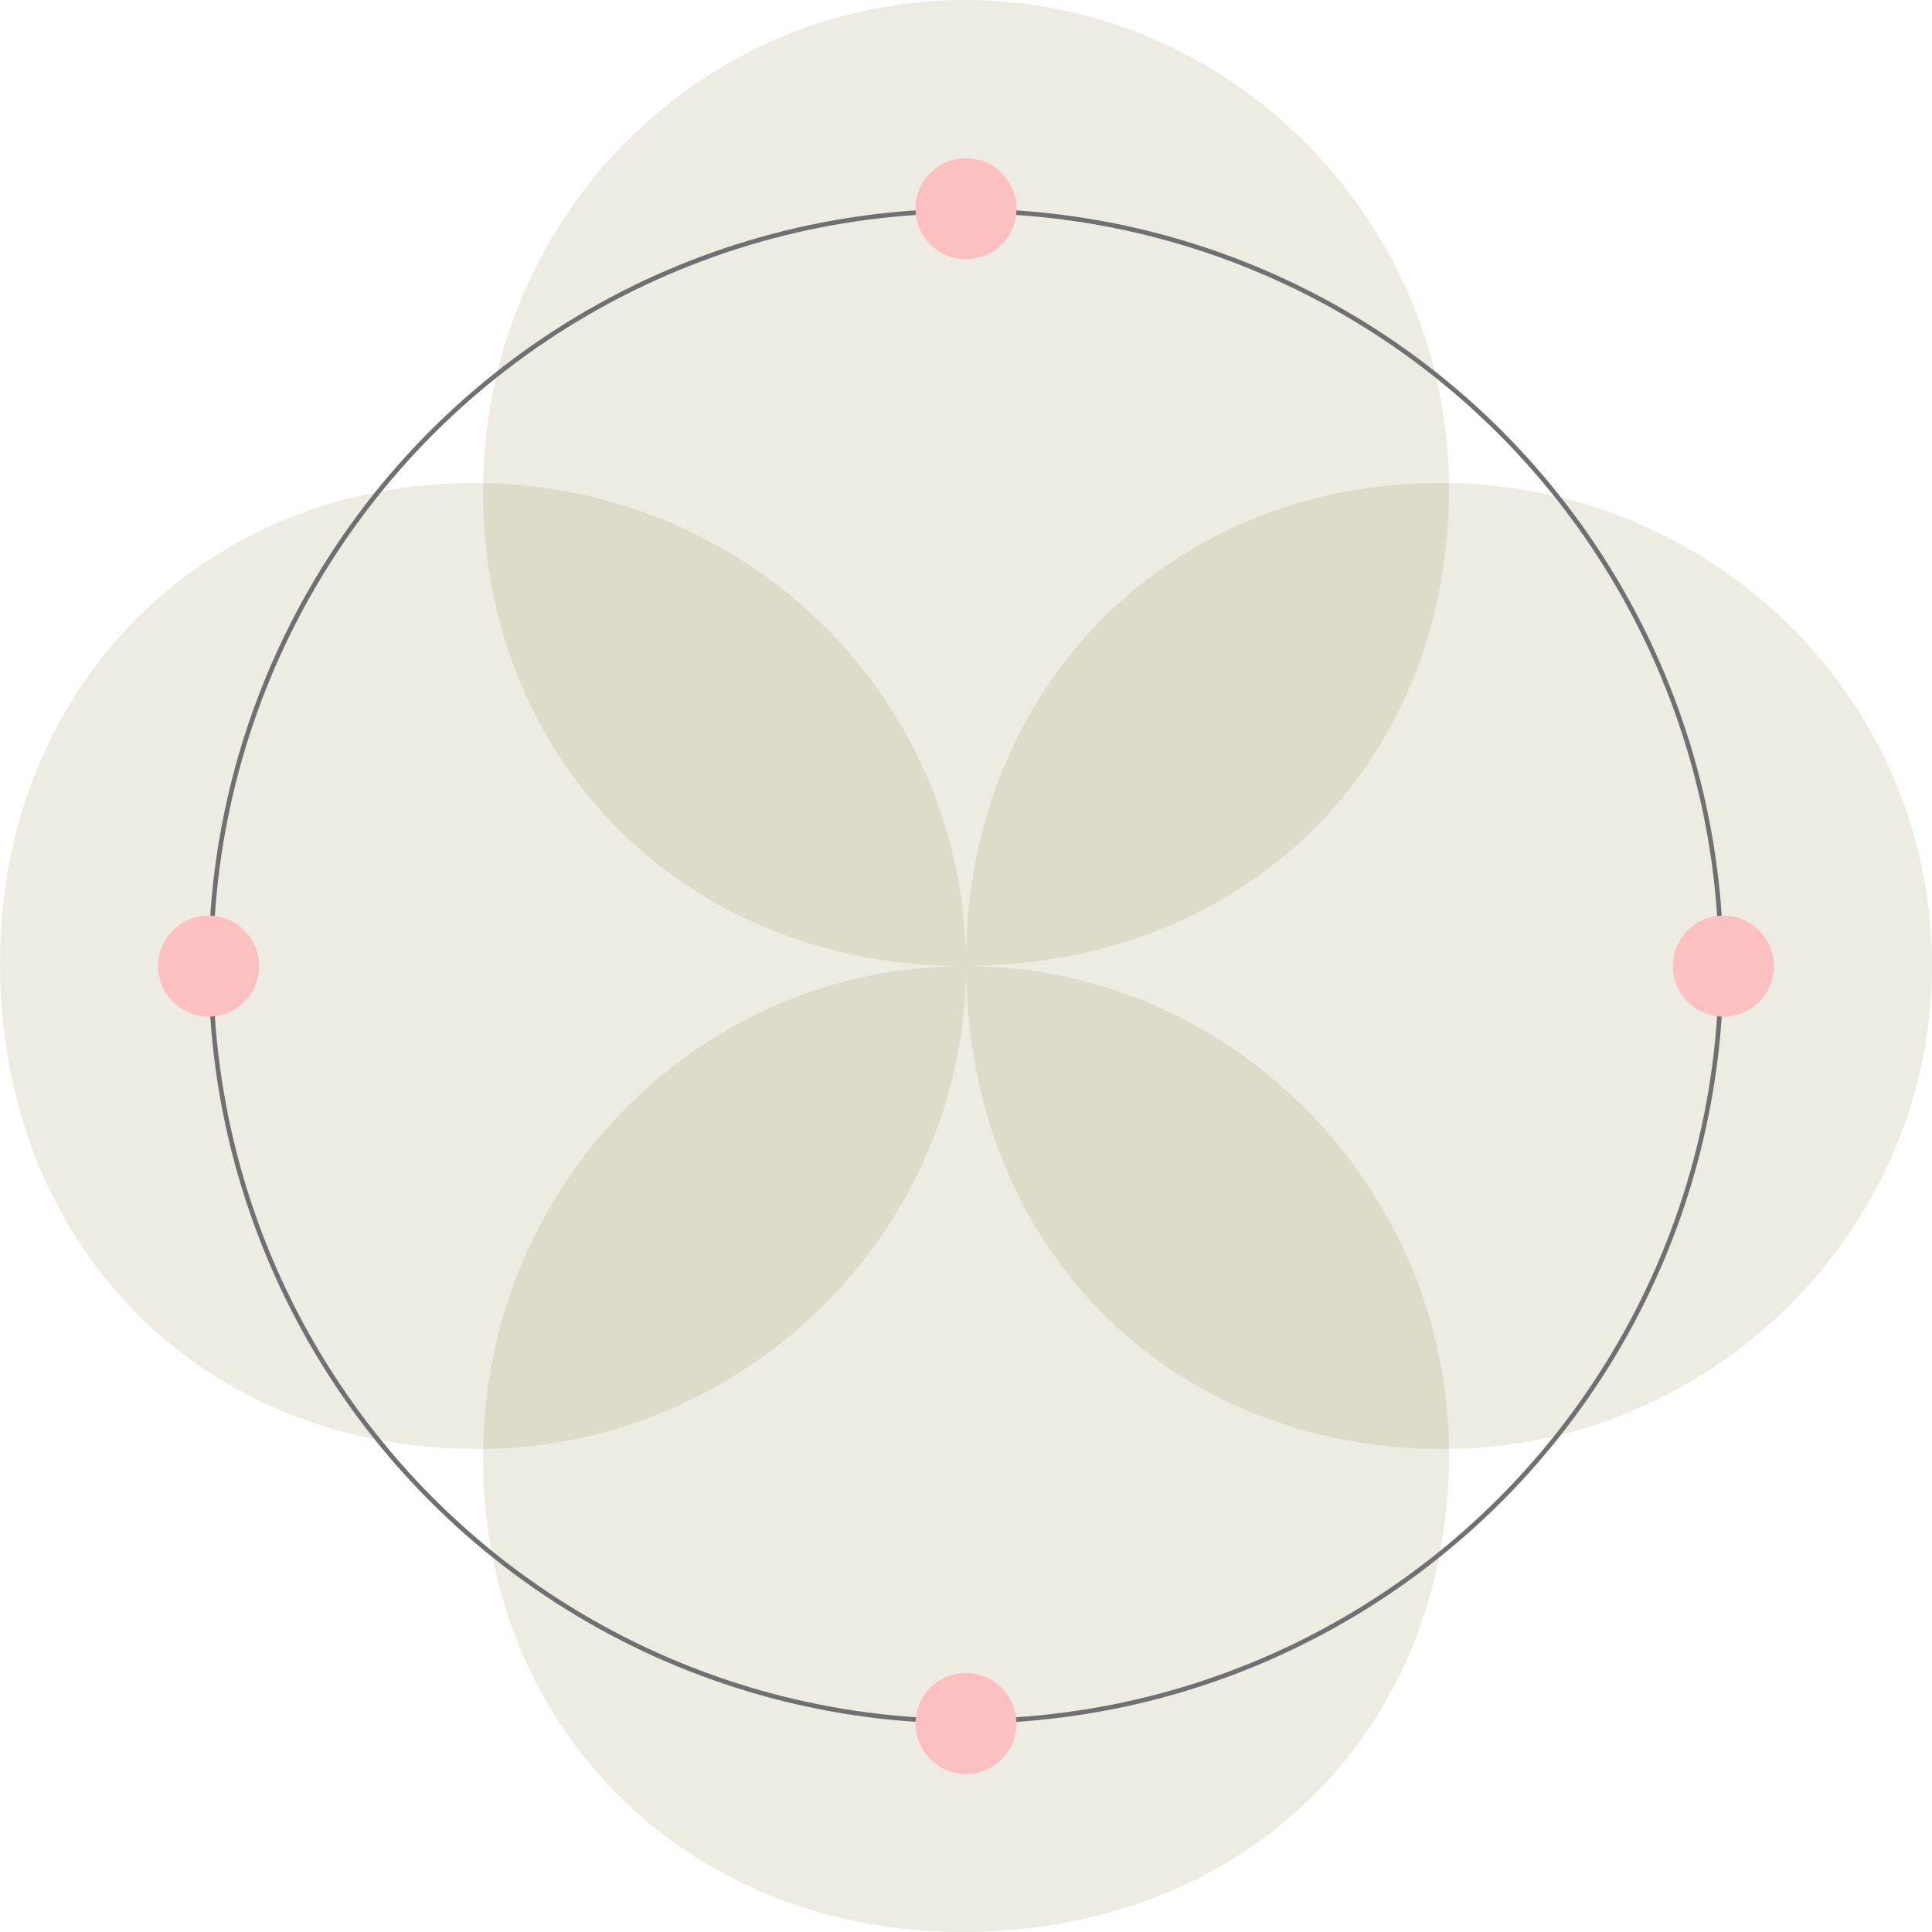
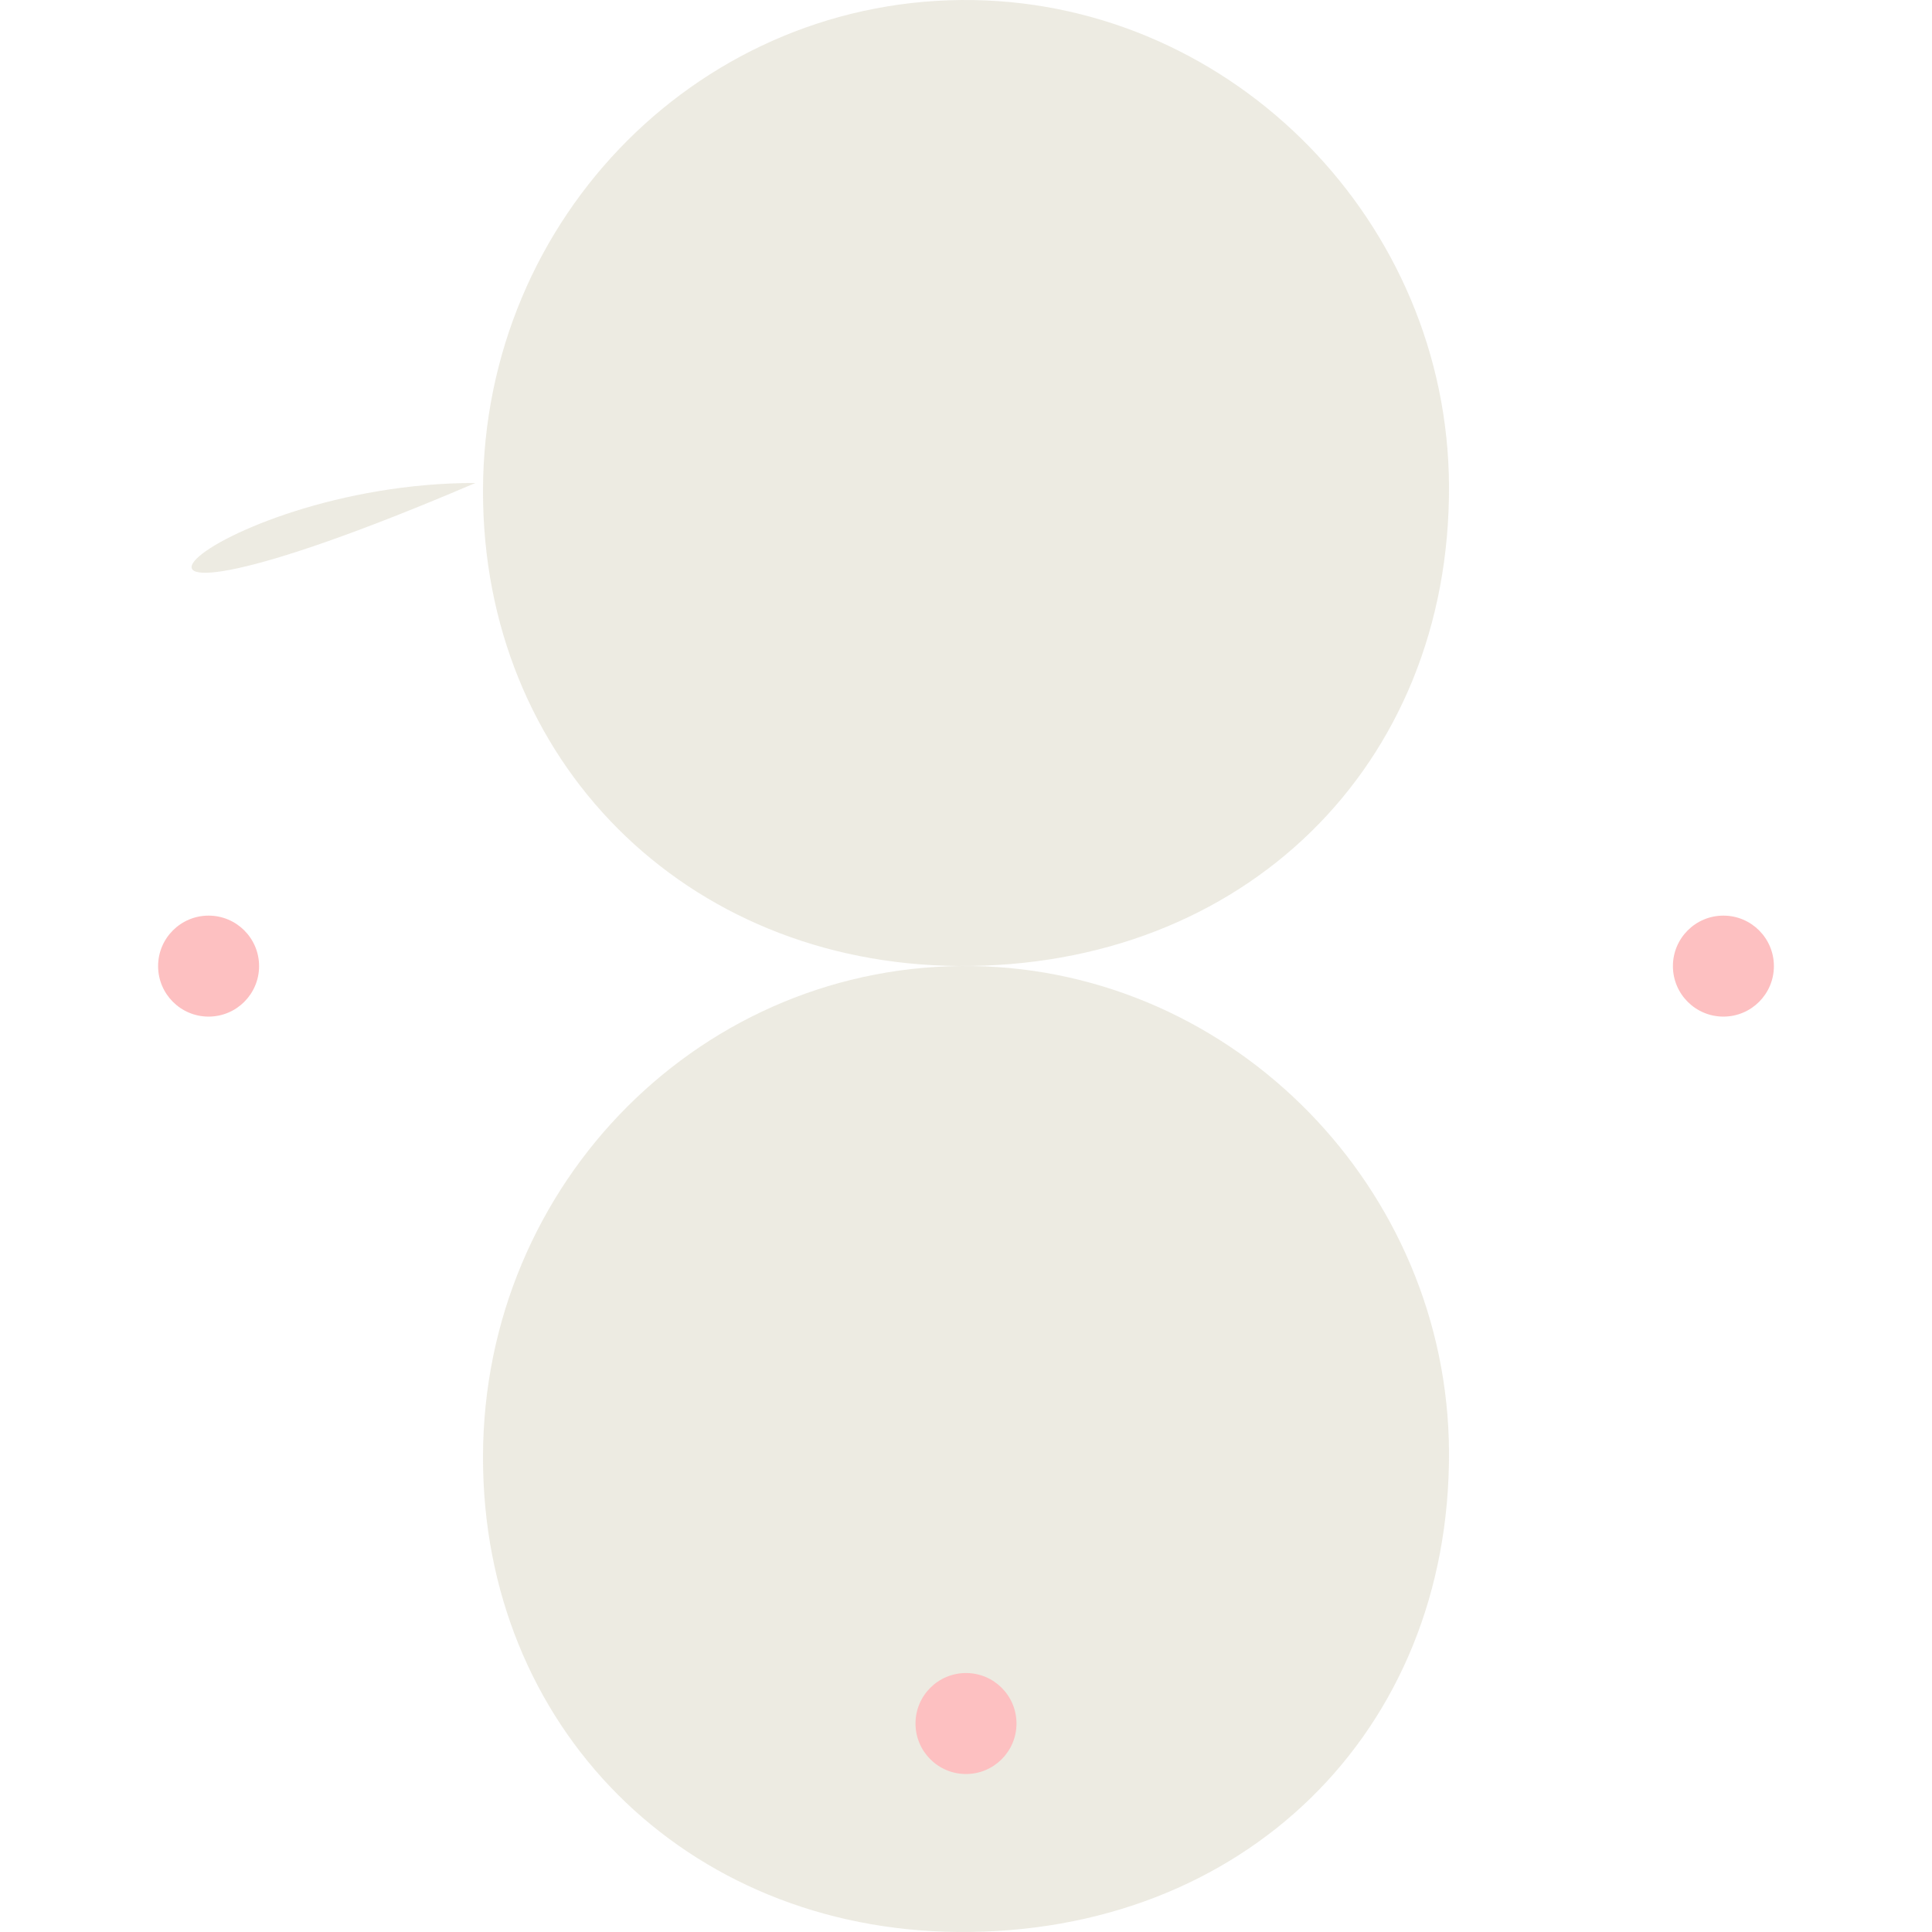
<svg xmlns="http://www.w3.org/2000/svg" width="420.884" height="420.884" viewBox="0 0 420.884 420.884">
  <g id="flower-image" transform="translate(-749.558 -4593.77)">
    <g id="rounds" transform="translate(17548.559 -8690)">
      <g id="Group_3526" data-name="Group 3526">
-         <path id="Path_559" data-name="Path 559" d="M91.888,0c59.851.106,107.846,48.115,106.861,106.877-.958,56.76-48.464,103.272-105.779,103.564-61.031.3-105.141-44.776-104.644-106.939C-11.2,44.058,33-.106,91.888,0" transform="translate(-16576.881 13388.99)" fill="#a79b70" opacity="0.2" />
-         <path id="Path_560" data-name="Path 560" d="M91.888,0c59.851.106,107.846,48.115,106.861,106.877-.958,56.76-48.464,103.272-105.779,103.564-61.031.3-105.141-44.776-104.644-106.939C-11.2,44.058,33-.106,91.888,0" transform="translate(-16787.322 13388.99)" fill="#a79b70" opacity="0.2" />
+         <path id="Path_560" data-name="Path 560" d="M91.888,0C-11.2,44.058,33-.106,91.888,0" transform="translate(-16787.322 13388.99)" fill="#a79b70" opacity="0.2" />
      </g>
      <g id="Group_3527" data-name="Group 3527" transform="translate(-30082.77 -3094.347) rotate(-90)">
        <path id="Path_559-2" data-name="Path 559" d="M91.888,0c59.851.106,107.846,48.115,106.861,106.877-.958,56.76-48.464,103.272-105.779,103.564-61.031.3-105.141-44.776-104.644-106.939C-11.2,44.058,33-.106,91.888,0" transform="translate(-16576.881 13388.99)" fill="#a79b70" opacity="0.2" />
        <path id="Path_560-2" data-name="Path 560" d="M91.888,0c59.851.106,107.846,48.115,106.861,106.877-.958,56.76-48.464,103.272-105.779,103.564-61.031.3-105.141-44.776-104.644-106.939C-11.2,44.058,33-.106,91.888,0" transform="translate(-16787.322 13388.99)" fill="#a79b70" opacity="0.2" />
      </g>
    </g>
    <g id="Group_3686" data-name="Group 3686">
      <g id="Ellipse_51" data-name="Ellipse 51" transform="translate(795 4639.237)" fill="none" stroke="#707070" stroke-width="1">
        <circle cx="165" cy="165" r="165" stroke="none" />
-         <circle cx="165" cy="165" r="164.5" fill="none" />
      </g>
      <circle id="Ellipse_50" data-name="Ellipse 50" cx="11" cy="11" r="11" transform="translate(1114 4793.237)" fill="#fdc0c1" />
      <circle id="Ellipse_52" data-name="Ellipse 52" cx="11" cy="11" r="11" transform="translate(784 4793.237)" fill="#fdc0c1" />
-       <circle id="Ellipse_53" data-name="Ellipse 53" cx="11" cy="11" r="11" transform="translate(949 4628.237)" fill="#fdc0c1" />
      <circle id="Ellipse_54" data-name="Ellipse 54" cx="11" cy="11" r="11" transform="translate(949 4958.237)" fill="#fdc0c1" />
    </g>
  </g>
</svg>